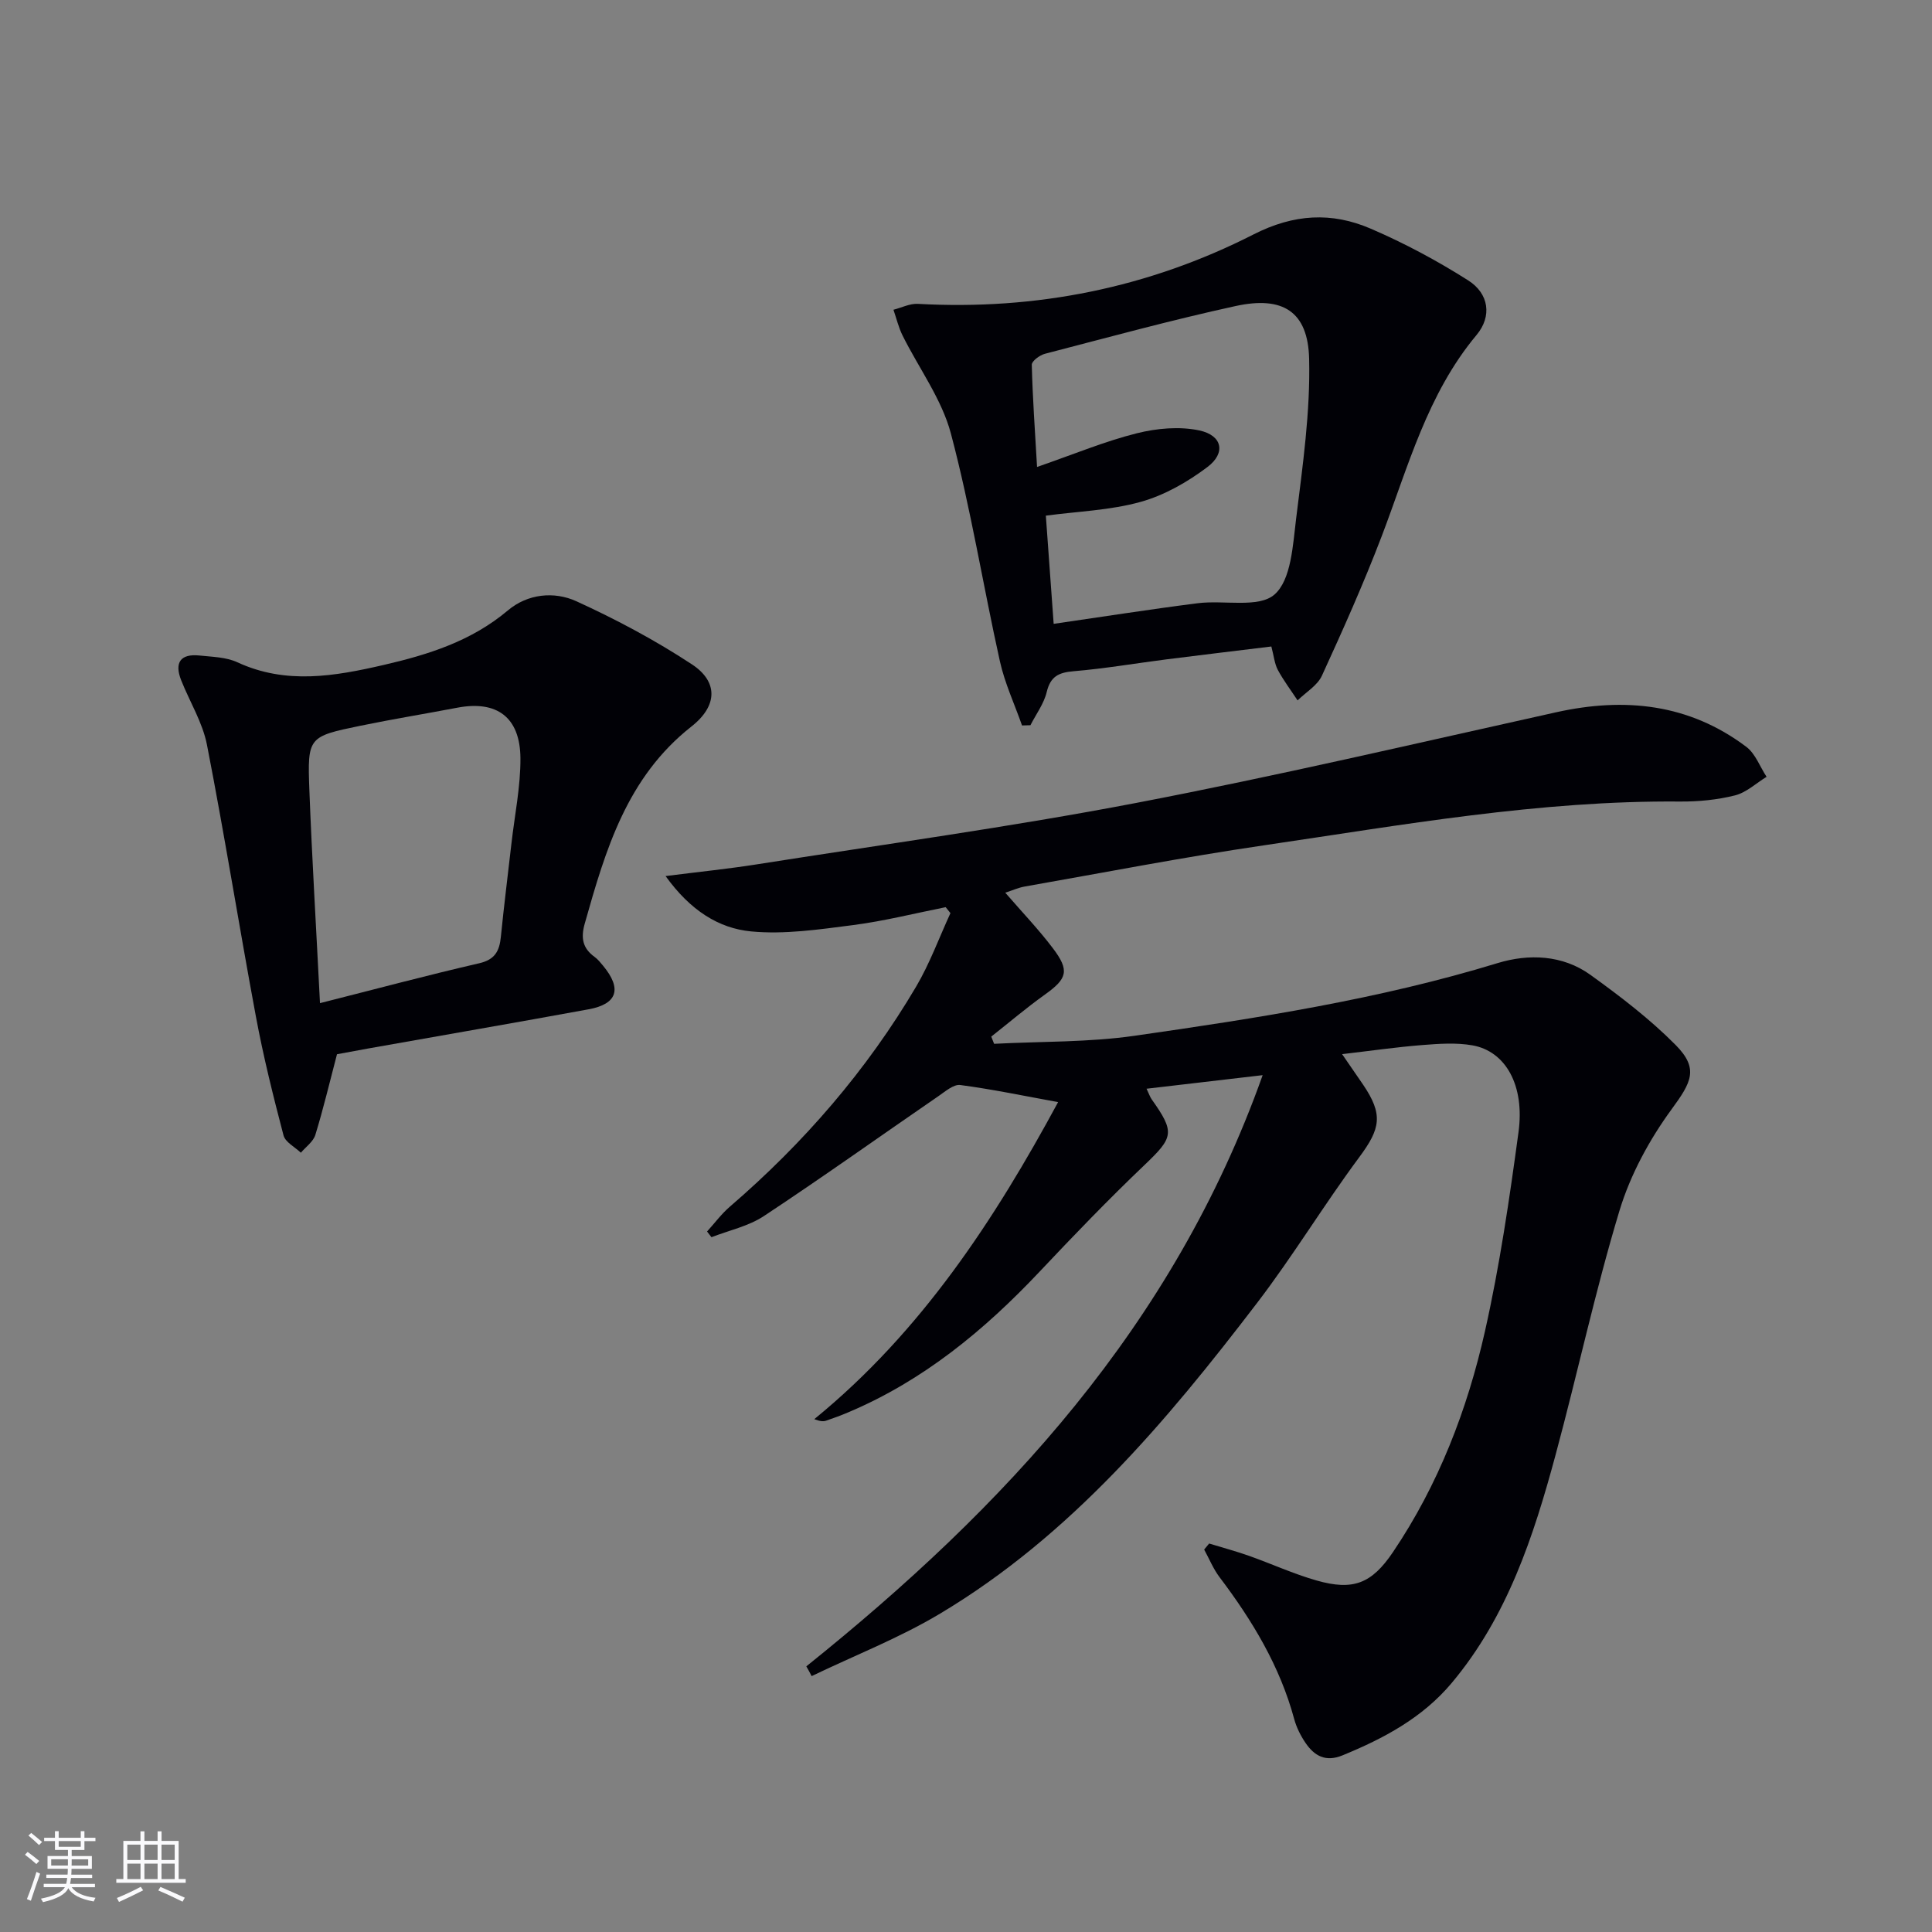
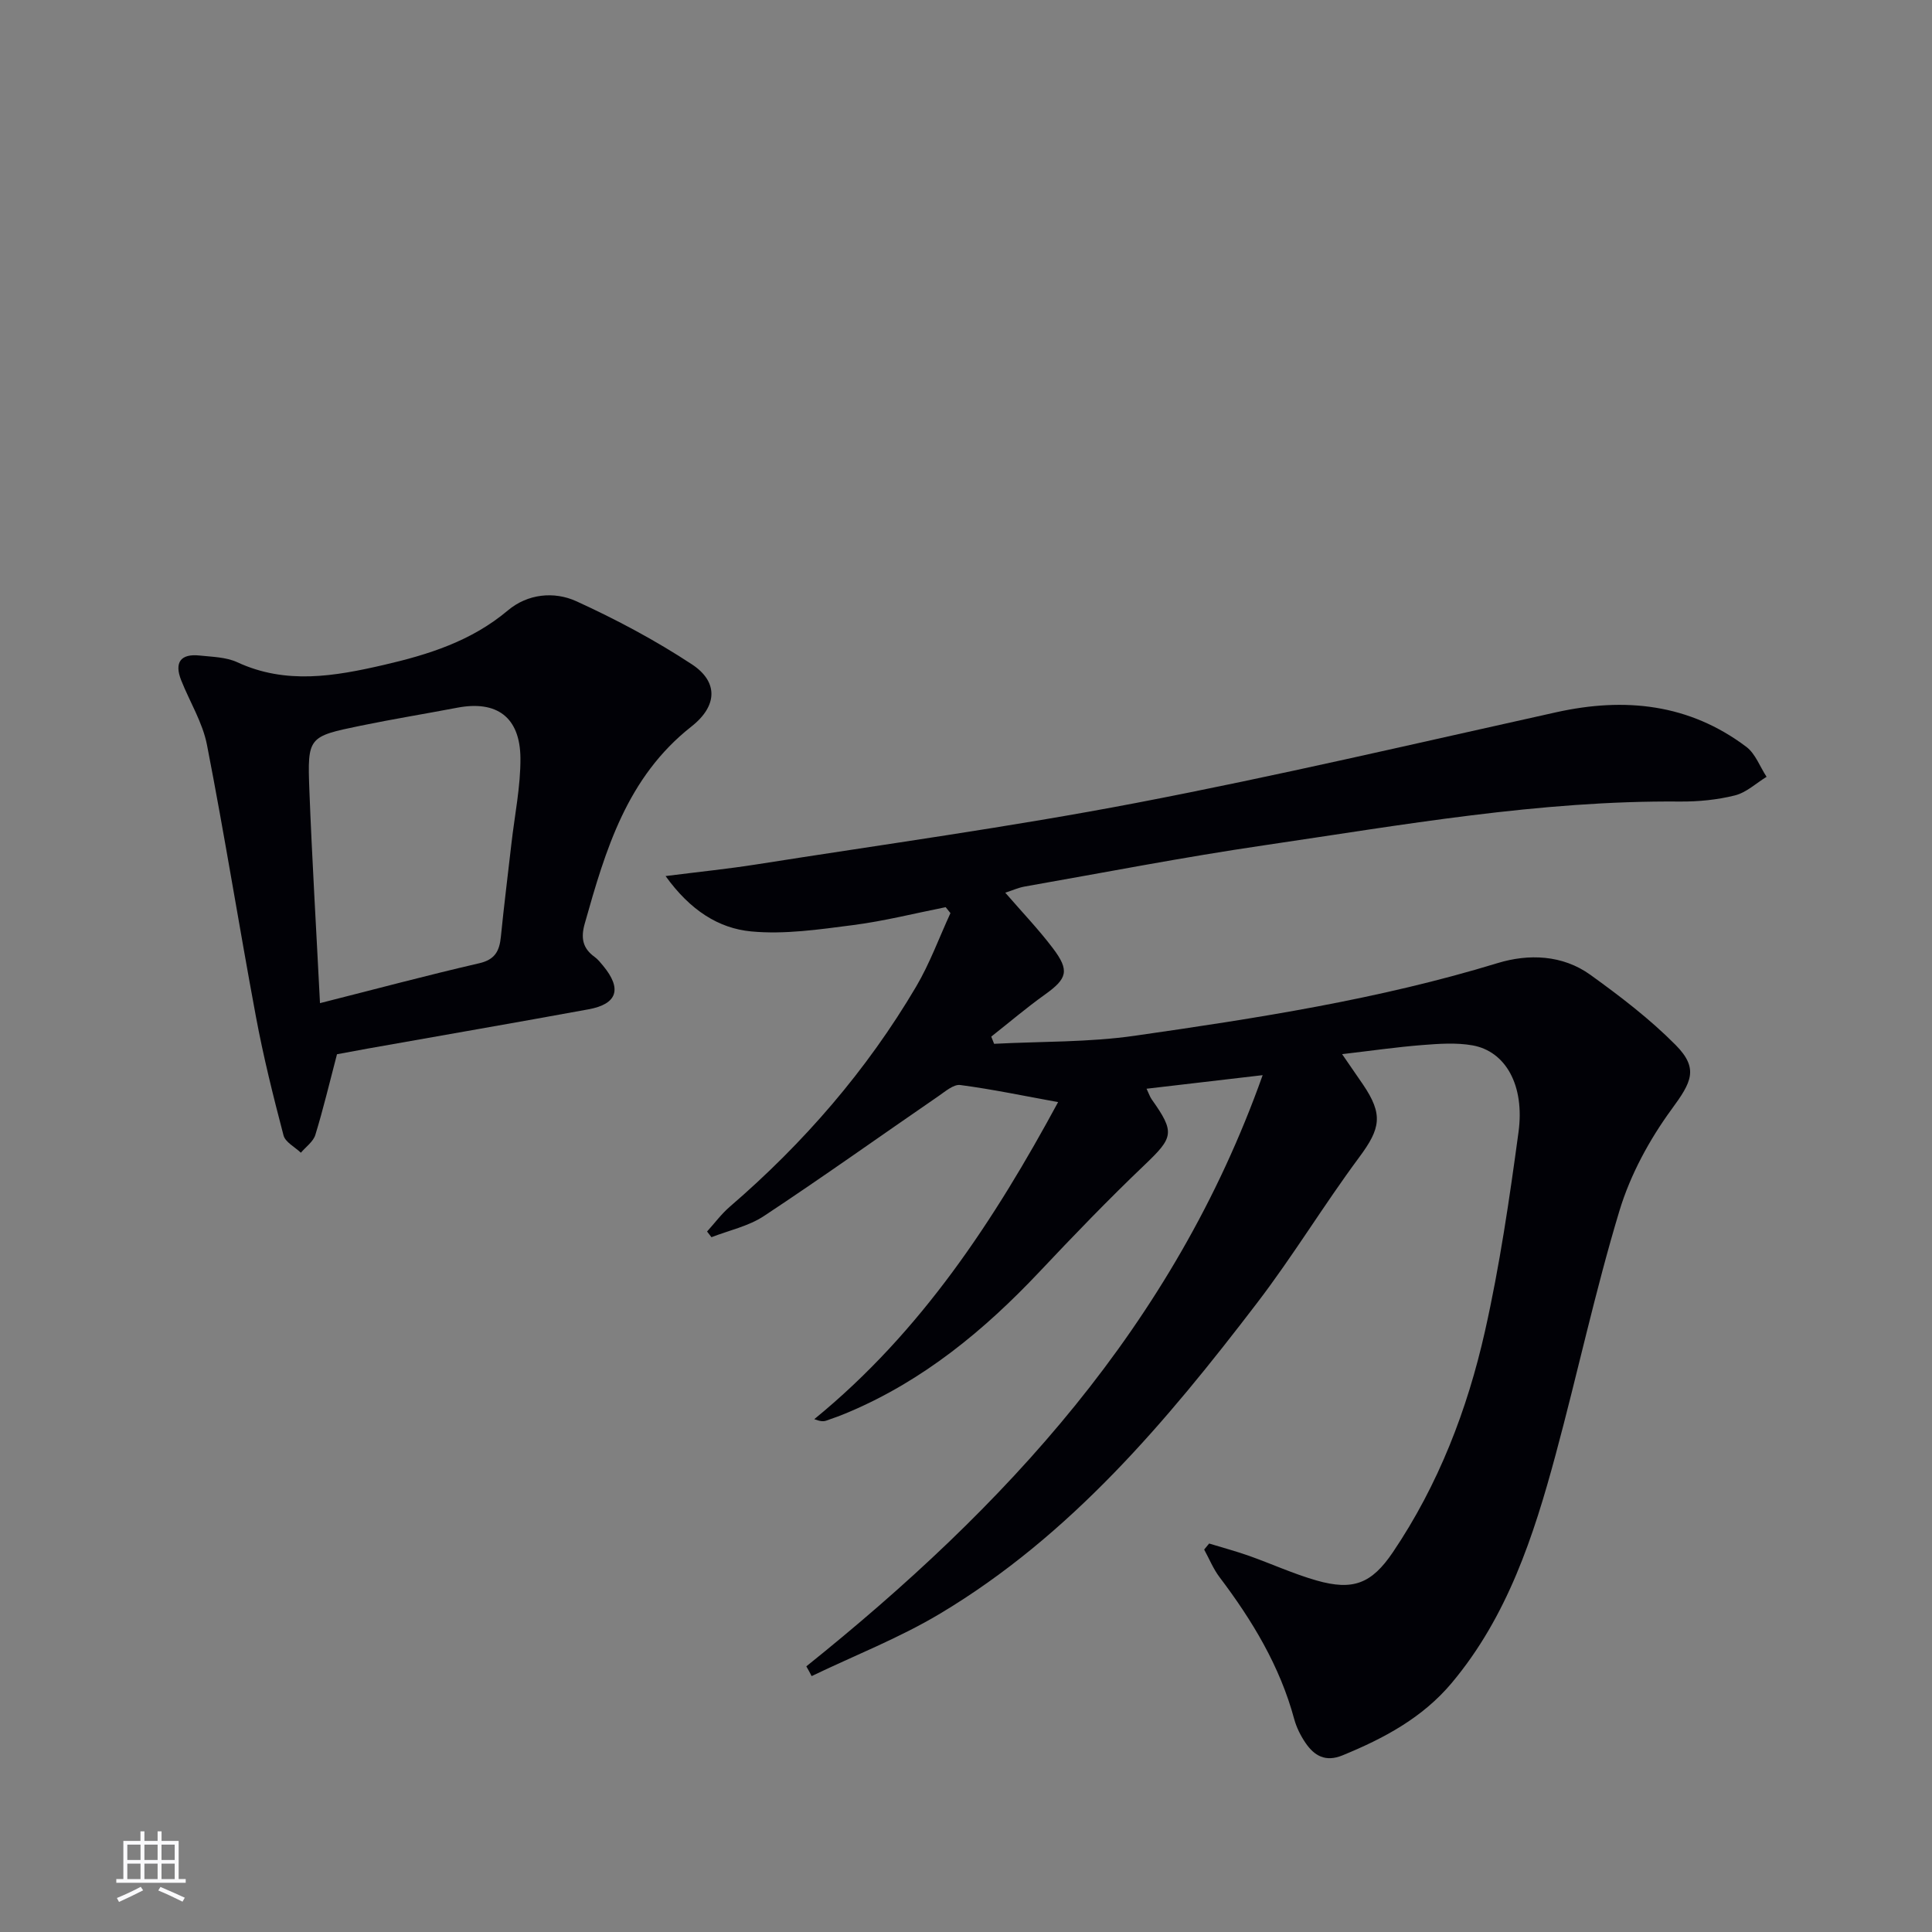
<svg xmlns="http://www.w3.org/2000/svg" enable-background="new 0 0 400 400" viewBox="0 0 400 400">
  <rect x="0" y="0" width="400" height="400" fill="#808080" stroke="none" />
  <g fill="#010106">
    <path d="m166.94 345c41.04-32.92 76.01-70.47 94.48-122.4-8.74 1.02-16.17 1.89-24.04 2.81.52 1.08.71 1.69 1.06 2.19 4.88 6.88 4.52 7.87-1.49 13.61-7.47 7.12-14.64 14.57-21.72 22.08-11.42 12.11-24.04 22.53-39.52 29.08-1.53.65-3.08 1.23-4.65 1.76-.59.2-1.26.16-2.47-.31 22.2-18.11 37.36-41.38 50.48-65.64-6.99-1.27-13.59-2.66-20.26-3.54-1.39-.18-3.12 1.35-4.54 2.32-12.04 8.27-23.93 16.76-36.11 24.81-3.19 2.11-7.21 2.96-10.86 4.38-.3-.39-.6-.79-.91-1.18 1.57-1.73 2.98-3.65 4.74-5.16 15.27-13.15 28.31-28.19 38.55-45.55 2.83-4.8 4.76-10.13 7.1-15.21-.33-.41-.66-.82-.99-1.23-6.39 1.27-12.73 2.88-19.17 3.71-7 .9-14.17 1.97-21.11 1.31-6.71-.64-12.59-4.34-17.71-11.46 7.11-.9 12.94-1.49 18.73-2.4 26.23-4.14 52.57-7.74 78.64-12.73 29.15-5.58 58.07-12.37 87.05-18.79 14.19-3.14 27.48-1.76 39.33 7.16 1.89 1.42 2.82 4.11 4.2 6.21-2.17 1.33-4.19 3.26-6.55 3.85-3.67.92-7.57 1.3-11.37 1.27-29.08-.25-57.59 4.87-86.18 9.07-16.57 2.43-33.02 5.63-49.51 8.53-1.26.22-2.46.77-4.01 1.27 3.46 4 6.88 7.57 9.84 11.48 3.54 4.66 2.99 6.31-1.64 9.62-3.82 2.73-7.41 5.79-11.1 8.7.2.5.39.99.59 1.49 9.72-.51 19.54-.29 29.13-1.67 25.29-3.63 50.55-7.53 75.11-15.04 6.42-1.96 13.45-1.73 19.23 2.44 6.17 4.45 12.3 9.13 17.63 14.51 4.87 4.92 3.25 7.74-.83 13.31-4.6 6.29-8.54 13.55-10.79 20.98-5.04 16.66-8.69 33.74-13.23 50.56-4.56 16.89-9.97 33.47-21.5 47.23-6.06 7.23-14.06 11.49-22.62 15-3.52 1.44-5.83.1-7.67-2.6-1.01-1.49-1.86-3.19-2.33-4.92-2.96-10.96-8.69-20.43-15.46-29.38-1.3-1.72-2.13-3.8-3.18-5.71.34-.42.69-.83 1.03-1.25 2.74.84 5.51 1.58 8.21 2.53 4.69 1.66 9.25 3.76 14.02 5.12 7.55 2.15 11.4.69 15.82-5.86 9.42-13.96 15.4-29.49 19.06-45.76 3.05-13.57 5.07-27.4 6.94-41.2 1.32-9.7-2.67-16.75-9.53-17.97-3.39-.6-6.98-.33-10.45-.06-5.29.42-10.55 1.18-16.54 1.88 1.61 2.35 2.97 4.31 4.32 6.28 4.22 6.22 3.64 9.11-.75 15.03-7.33 9.87-13.72 20.46-21.19 30.22-18.76 24.54-38.61 48.14-65.56 64.27-8.44 5.06-17.74 8.68-26.65 12.97-.34-.69-.72-1.35-1.1-2.02z" />
-     <path d="m263.22 133.85c-7.29.89-14.49 1.75-21.69 2.66-6.42.82-12.81 1.92-19.25 2.46-3.1.26-4.79 1.07-5.57 4.31-.58 2.42-2.21 4.59-3.37 6.87-.58.02-1.16.03-1.74.05-1.55-4.42-3.57-8.74-4.58-13.28-3.49-15.71-6.03-31.64-10.15-47.17-1.9-7.15-6.65-13.53-10.01-20.3-.83-1.67-1.26-3.54-1.88-5.32 1.68-.43 3.39-1.31 5.05-1.22 24.44 1.36 47.75-3.3 69.47-14.36 8.4-4.28 16.22-4.69 24.31-1.2 6.97 3 13.75 6.63 20.16 10.7 4.32 2.74 4.96 7.44 1.74 11.3-10.23 12.24-14.16 27.3-19.66 41.71-3.73 9.76-8 19.33-12.36 28.83-.94 2.05-3.32 3.43-5.04 5.12-1.38-2.1-2.91-4.12-4.1-6.33-.67-1.28-.8-2.83-1.33-4.83zm-45.07-4.69c10.17-1.47 19.99-3.02 29.84-4.27 5.42-.69 12.61 1.07 15.89-1.81 3.46-3.04 3.79-10.22 4.47-15.72 1.36-10.99 2.96-22.09 2.69-33.1-.24-9.77-5.44-13.03-15.21-10.9-13.26 2.89-26.36 6.48-39.5 9.89-1.07.28-2.73 1.51-2.71 2.27.17 6.8.65 13.6 1.09 21.16 7.77-2.69 14.08-5.33 20.64-6.97 4.15-1.04 8.85-1.47 12.97-.59 4.75 1.02 5.53 4.66 1.67 7.57-4.12 3.11-8.91 5.85-13.84 7.22-6.27 1.75-12.97 1.96-19.62 2.85.55 7.52 1.08 14.95 1.62 22.4z" />
-     <path d="m69.77 218.27c-1.54 5.85-2.83 11.32-4.48 16.69-.43 1.41-1.97 2.48-3 3.7-1.24-1.19-3.22-2.18-3.59-3.59-2.14-8.15-4.18-16.34-5.72-24.62-3.49-18.72-6.48-37.54-10.13-56.24-.9-4.63-3.57-8.9-5.34-13.37-1.45-3.66-.15-5.54 3.82-5.12 2.64.28 5.49.32 7.82 1.4 10.07 4.66 20.13 2.89 30.25.56 9.28-2.14 18.2-4.94 25.74-11.29 4.1-3.46 9.59-4.01 14.21-1.9 8.25 3.77 16.34 8.08 23.91 13.06 5.38 3.54 5.41 8.53-.11 12.87-13.38 10.53-17.78 25.55-22.09 40.82-.84 2.97-.43 5.1 2.06 6.89.66.48 1.2 1.16 1.73 1.8 3.97 4.78 2.99 7.95-3.01 9.04-15.17 2.78-30.37 5.4-45.56 8.1-2.12.38-4.24.79-6.51 1.2zm-3.52-10.58c11.54-2.92 22.22-5.78 32.98-8.26 3.29-.76 4.18-2.58 4.47-5.48.64-6.43 1.45-12.83 2.18-19.25.67-5.92 1.91-11.84 1.87-17.75-.07-8.49-4.91-11.98-13.06-10.43-6.67 1.27-13.37 2.36-20.02 3.73-10.86 2.24-11.03 2.32-10.62 13.3.55 14.24 1.41 28.48 2.2 44.14z" />
+     <path d="m69.77 218.27c-1.54 5.85-2.83 11.32-4.48 16.69-.43 1.41-1.97 2.48-3 3.7-1.24-1.19-3.22-2.18-3.59-3.59-2.14-8.15-4.18-16.34-5.72-24.62-3.49-18.72-6.48-37.54-10.13-56.24-.9-4.63-3.57-8.9-5.34-13.37-1.45-3.66-.15-5.54 3.82-5.12 2.64.28 5.49.32 7.82 1.4 10.07 4.66 20.13 2.89 30.25.56 9.28-2.14 18.2-4.94 25.74-11.29 4.1-3.46 9.59-4.01 14.21-1.9 8.25 3.77 16.34 8.08 23.91 13.06 5.38 3.54 5.41 8.53-.11 12.87-13.38 10.53-17.78 25.55-22.09 40.82-.84 2.97-.43 5.1 2.06 6.89.66.48 1.2 1.16 1.73 1.8 3.97 4.78 2.99 7.95-3.01 9.04-15.17 2.78-30.37 5.4-45.56 8.1-2.12.38-4.24.79-6.51 1.2zm-3.52-10.58c11.54-2.92 22.22-5.78 32.98-8.26 3.29-.76 4.18-2.58 4.47-5.48.64-6.43 1.45-12.83 2.18-19.25.67-5.92 1.91-11.84 1.87-17.75-.07-8.49-4.91-11.98-13.06-10.43-6.67 1.27-13.37 2.36-20.02 3.73-10.86 2.24-11.03 2.32-10.62 13.3.55 14.24 1.41 28.48 2.2 44.14" />
  </g>
-   <path d="m5.17 384 .55-.58c.85.61 1.65 1.24 2.4 1.87l-.59.64c-.83-.73-1.62-1.38-2.36-1.93m1.22 9.53-.82-.34c.71-1.76 1.37-3.64 1.98-5.63.24.13.5.25.76.36-.6 1.67-1.24 3.54-1.92 5.61m-.5-13.5.57-.54c.56.44 1.31 1.06 2.26 1.87l-.64.64c-.68-.66-1.41-1.32-2.19-1.97m3.25.46h2.24v-1.36h.77v1.36h4.57v-1.36h.76v1.36h2.28v.69h-2.28v1.84h-2.64v1.26h4.18v2.64h-4.21c0 .45-.02.86-.05 1.21h4.32v.69h-4.38c-.04.34-.1.75-.19 1.22h5.15v.69h-4.82c.87 1.19 2.51 1.92 4.93 2.19-.17.32-.3.57-.37.76-2.77-.49-4.52-1.41-5.26-2.76-.56 1.26-2.3 2.23-5.24 2.9-.12-.24-.26-.48-.43-.72 2.73-.55 4.38-1.34 4.96-2.38h-4.38v-.69h4.65c.1-.38.17-.79.21-1.22h-4.32v-.69h4.4c.03-.34.05-.75.05-1.21h-4.2v-2.64h4.23v-1.26h-2.69v-1.84h-2.24zm1.46 4.46v1.29h3.45c.01-.4.02-.57.01-.53v-.32-.45h-3.46zm1.55-2.59h4.57v-1.19h-4.57zm6.11 2.59h-3.42v.77c-.01.19-.01.37-.02.53h3.44z" fill="#fafafc" />
  <path d="m32.63 379.16h.82v1.98h3.54v7.89h1.46v.78h-14.37v-.78h1.46v-7.89h3.54v-1.98h.82v1.98h2.73zm-3.49 11.48.5.73c-1.61.82-3.28 1.63-5 2.41-.13-.27-.28-.55-.44-.82 1.75-.72 3.4-1.49 4.94-2.32m-2.78-5.55h2.73v-3.18h-2.73zm0 3.95h2.73v-3.2h-2.73zm3.54-3.95h2.73v-3.18h-2.73zm0 3.95h2.73v-3.2h-2.73zm7.89 4.68c-1.84-.92-3.51-1.7-5.02-2.32l.45-.73c1.89.8 3.57 1.55 5.04 2.23zm-1.62-11.81h-2.73v3.18h2.73zm-2.73 7.13h2.73v-3.2h-2.73z" fill="#fafafc" />
</svg>